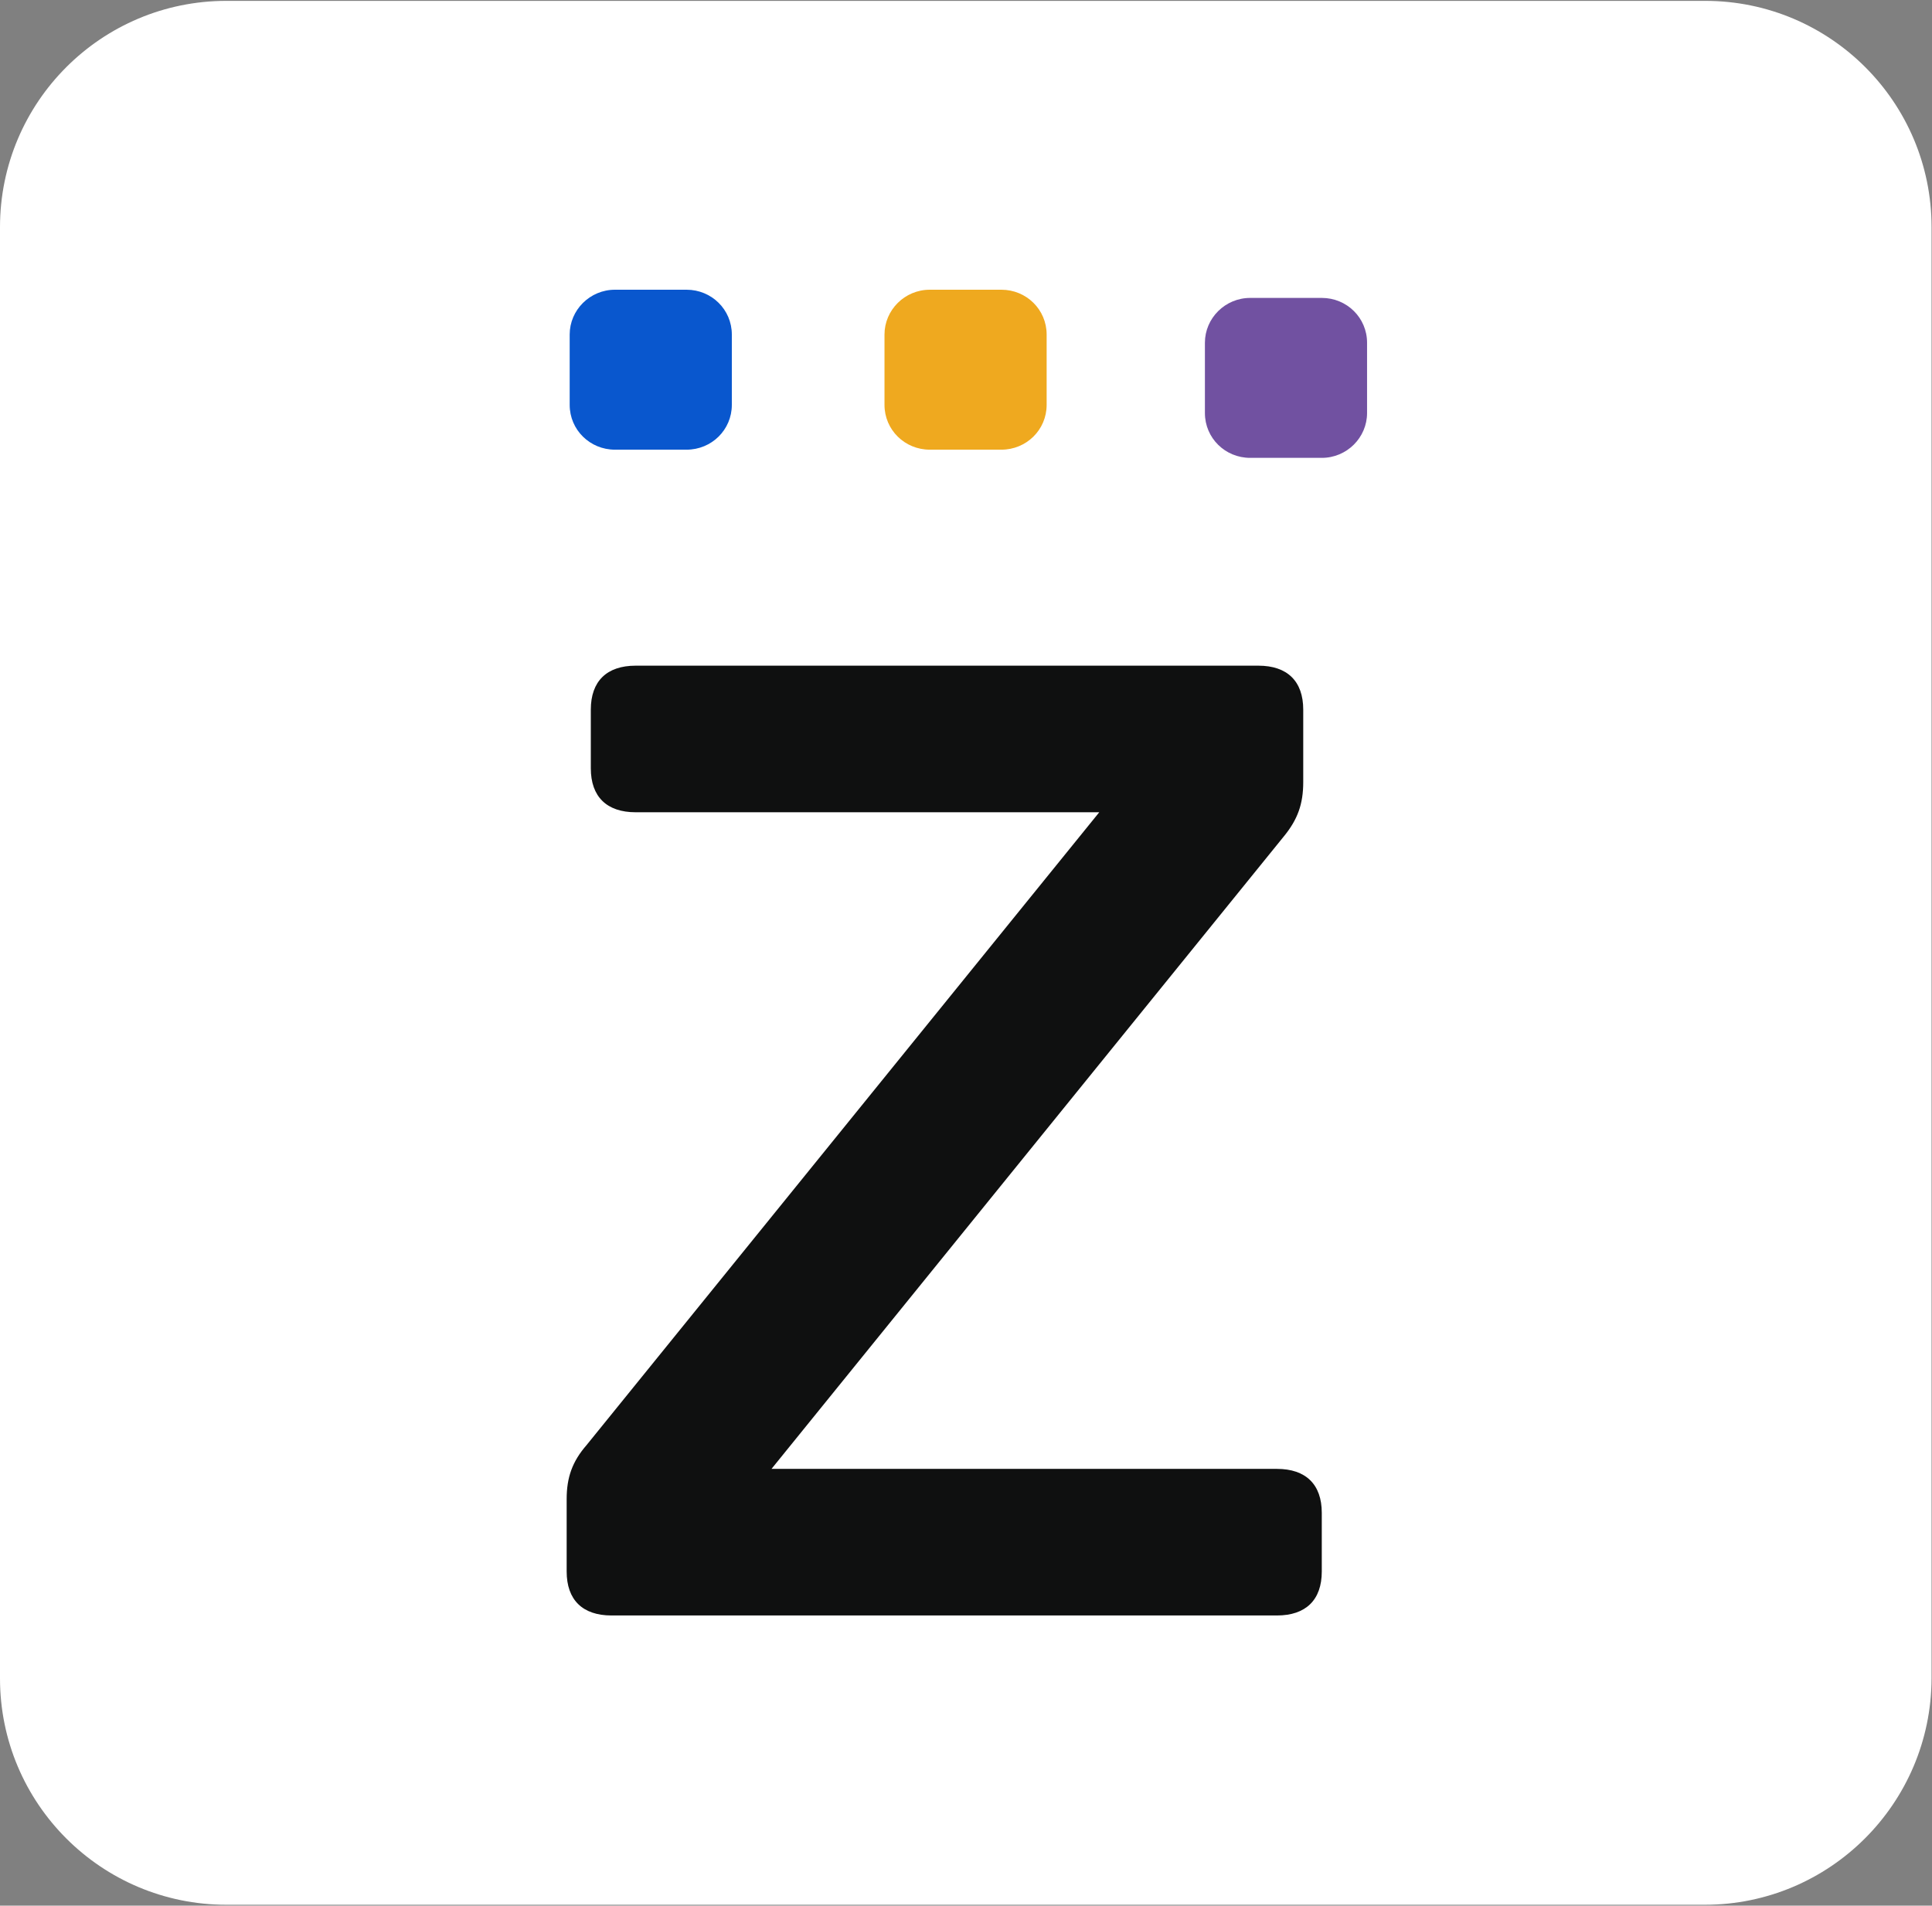
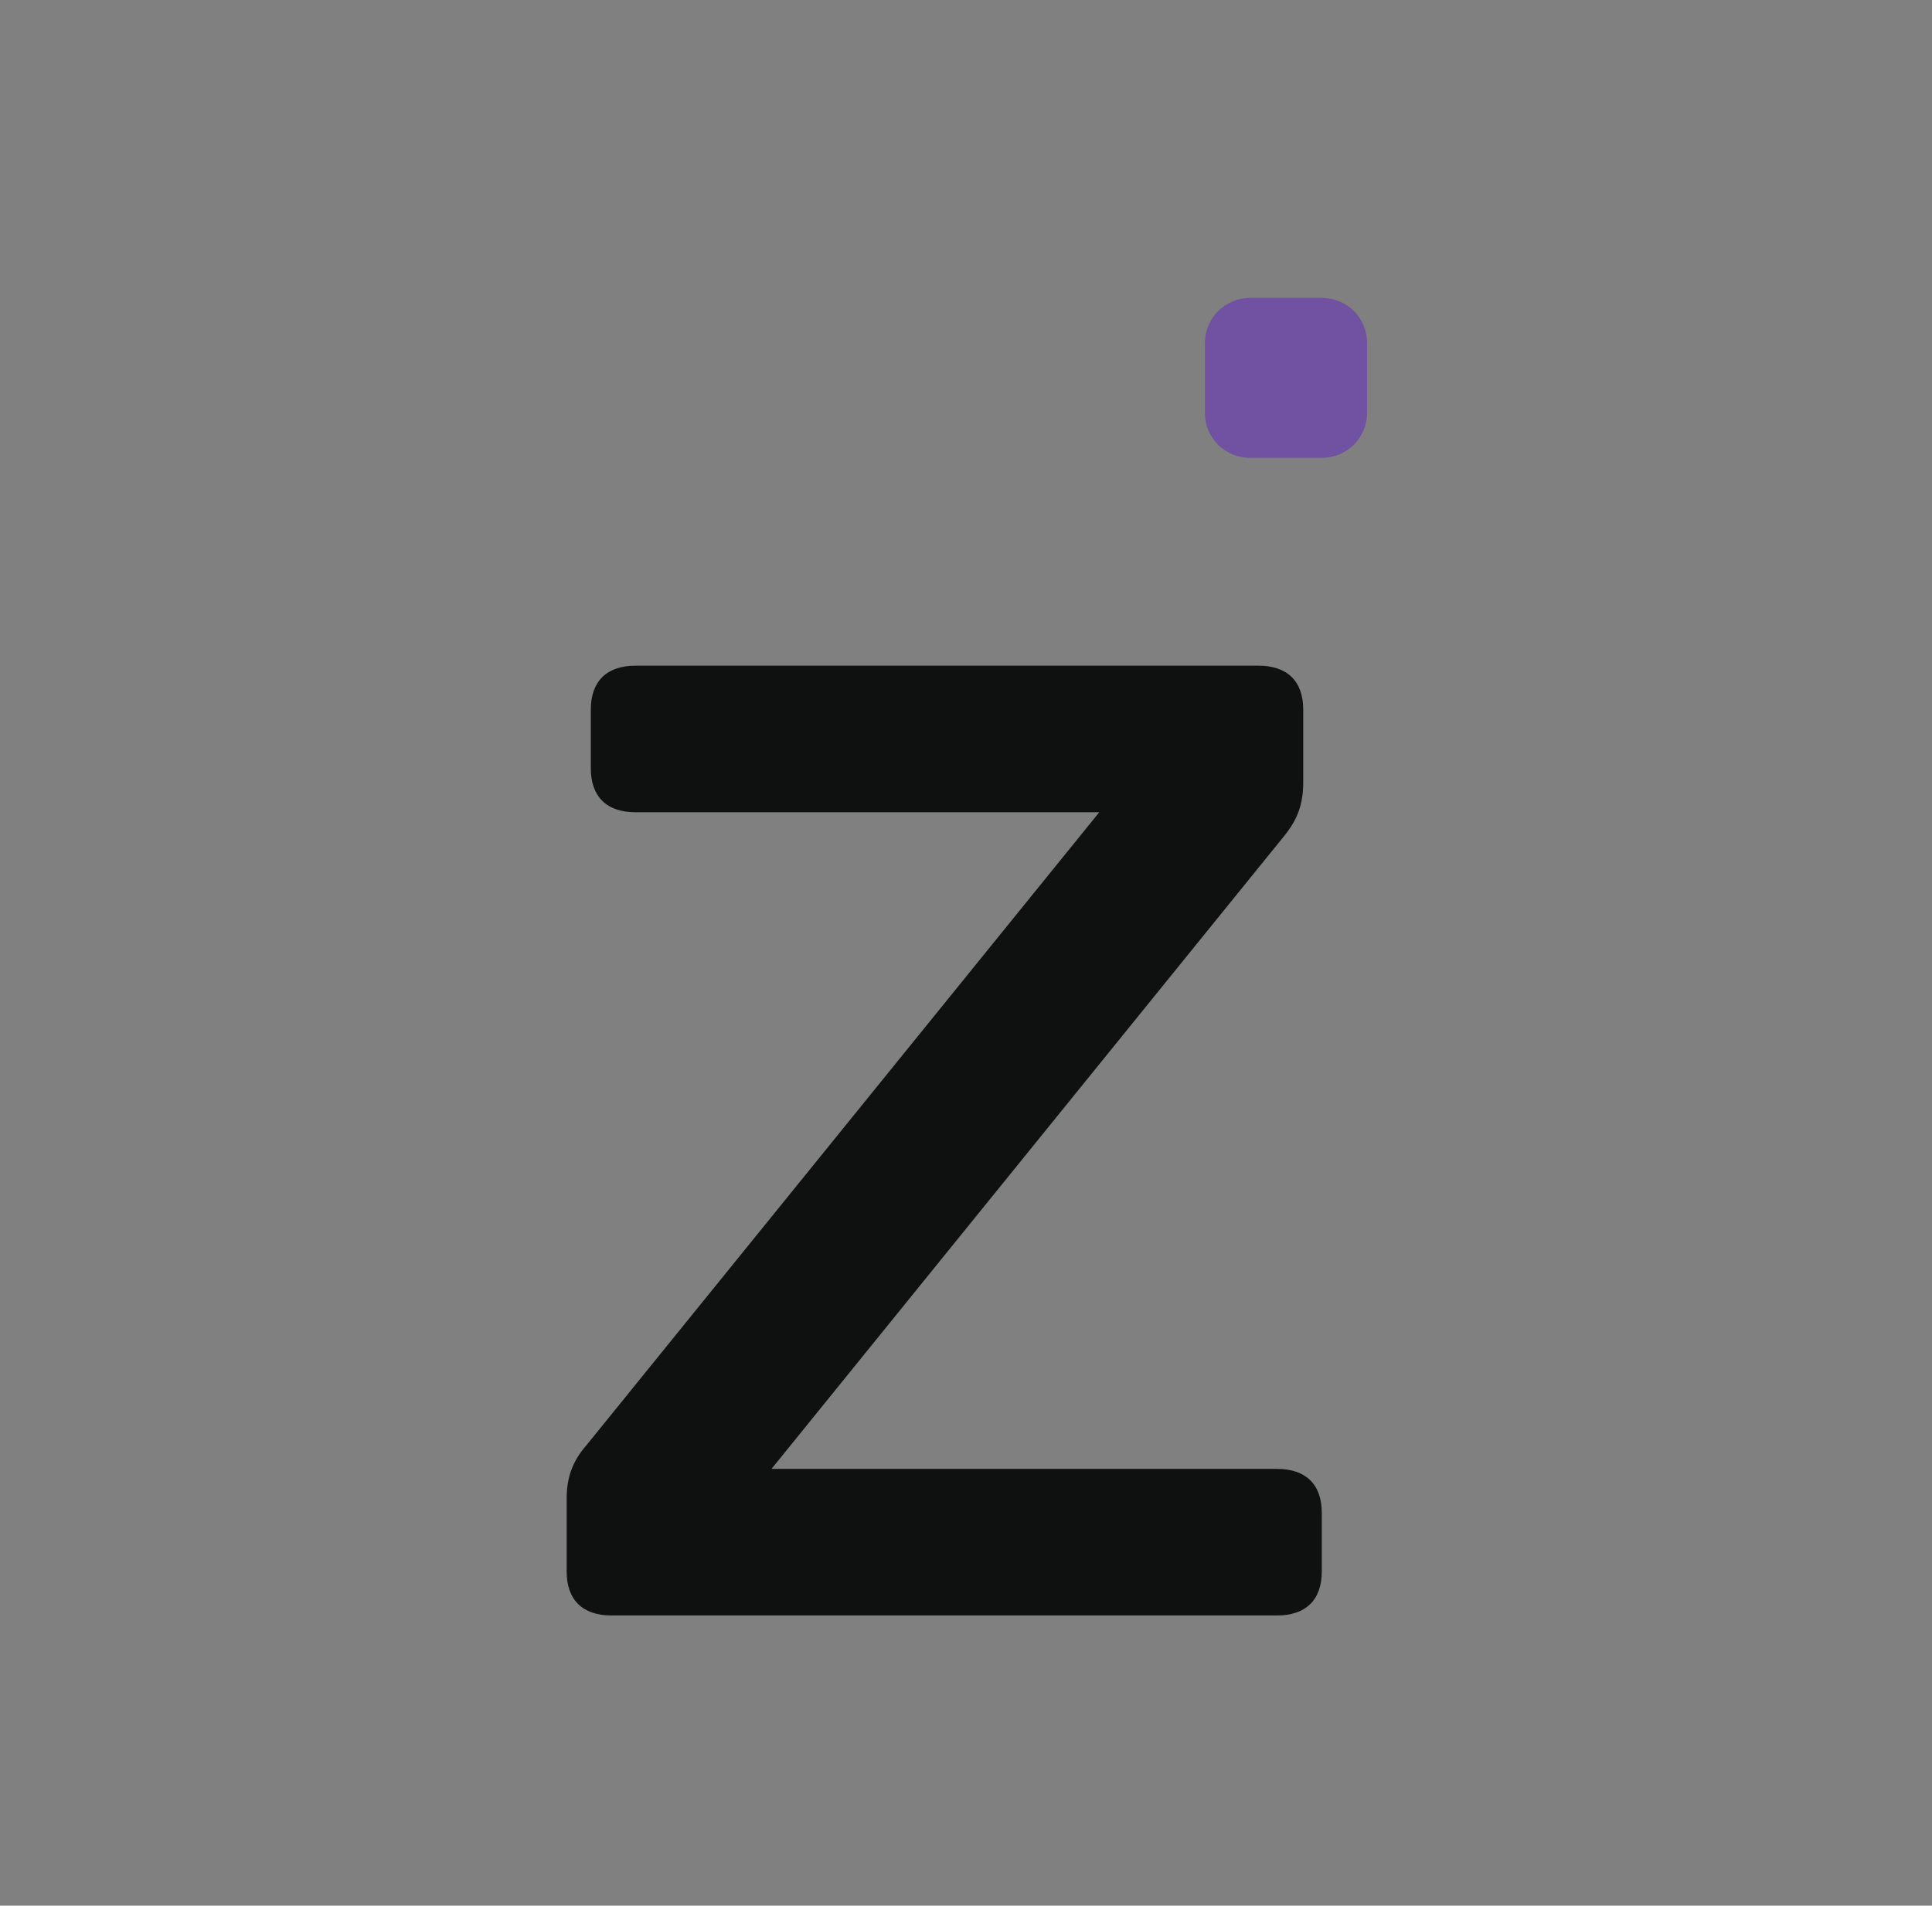
<svg xmlns="http://www.w3.org/2000/svg" width="448" height="442" viewBox="0 0 448 442" fill="none">
  <rect x="0" y="0" width="448" height="442" fill="#808080" stroke="none" />
-   <path d="M395.3 441.8H52.5C23.5 441.8 0 418.3 0 389.3V52.7C0 23.7 23.5 0.2 52.5 0.2H395.4C424.4 0.2 447.9 23.7 447.9 52.7V389.3C447.8 418.3 424.3 441.8 395.3 441.8Z" fill="white" />
  <path d="M136 335.2L254.9 188.4H147.4C140.7 188.4 137 184.8 137 178.2V164.6C137 158 140.7 154.4 147.4 154.4H291.8C298.5 154.4 302.2 158 302.2 164.6V181.4C302.2 186.5 300.9 190.1 297.7 194L178.9 340.7H296.1C302.8 340.7 306.5 344.3 306.5 350.9V364.5C306.5 371.1 302.8 374.7 296.1 374.7H141.8C135.1 374.7 131.4 371.1 131.4 364.5V347.7C131.4 342.7 132.7 339 136 335.2Z" fill="#0F1010" />
-   <path d="M159.2 104.3H142.6C136.8 104.3 132.1 99.7 132.1 93.9V77.6C132.1 71.9 136.8 67.2 142.6 67.2H159.2C165 67.2 169.7 71.8 169.7 77.6V93.9C169.7 99.7 165 104.3 159.2 104.3Z" fill="#0957CE" />
-   <path d="M232.2 104.3H215.6C209.8 104.3 205.1 99.7 205.1 93.9V77.6C205.1 71.9 209.8 67.2 215.6 67.2H232.2C238 67.2 242.7 71.8 242.7 77.6V93.9C242.7 99.7 238 104.3 232.2 104.3Z" fill="#EFA91F" />
  <path d="M306.5 106.2H289.9C284.1 106.2 279.4 101.6 279.4 95.8V79.5C279.4 73.8 284.1 69.1 289.9 69.1H306.5C312.3 69.1 317 73.7 317 79.5V95.8C317 101.5 312.3 106.2 306.5 106.2Z" fill="#7151A1" />
</svg>